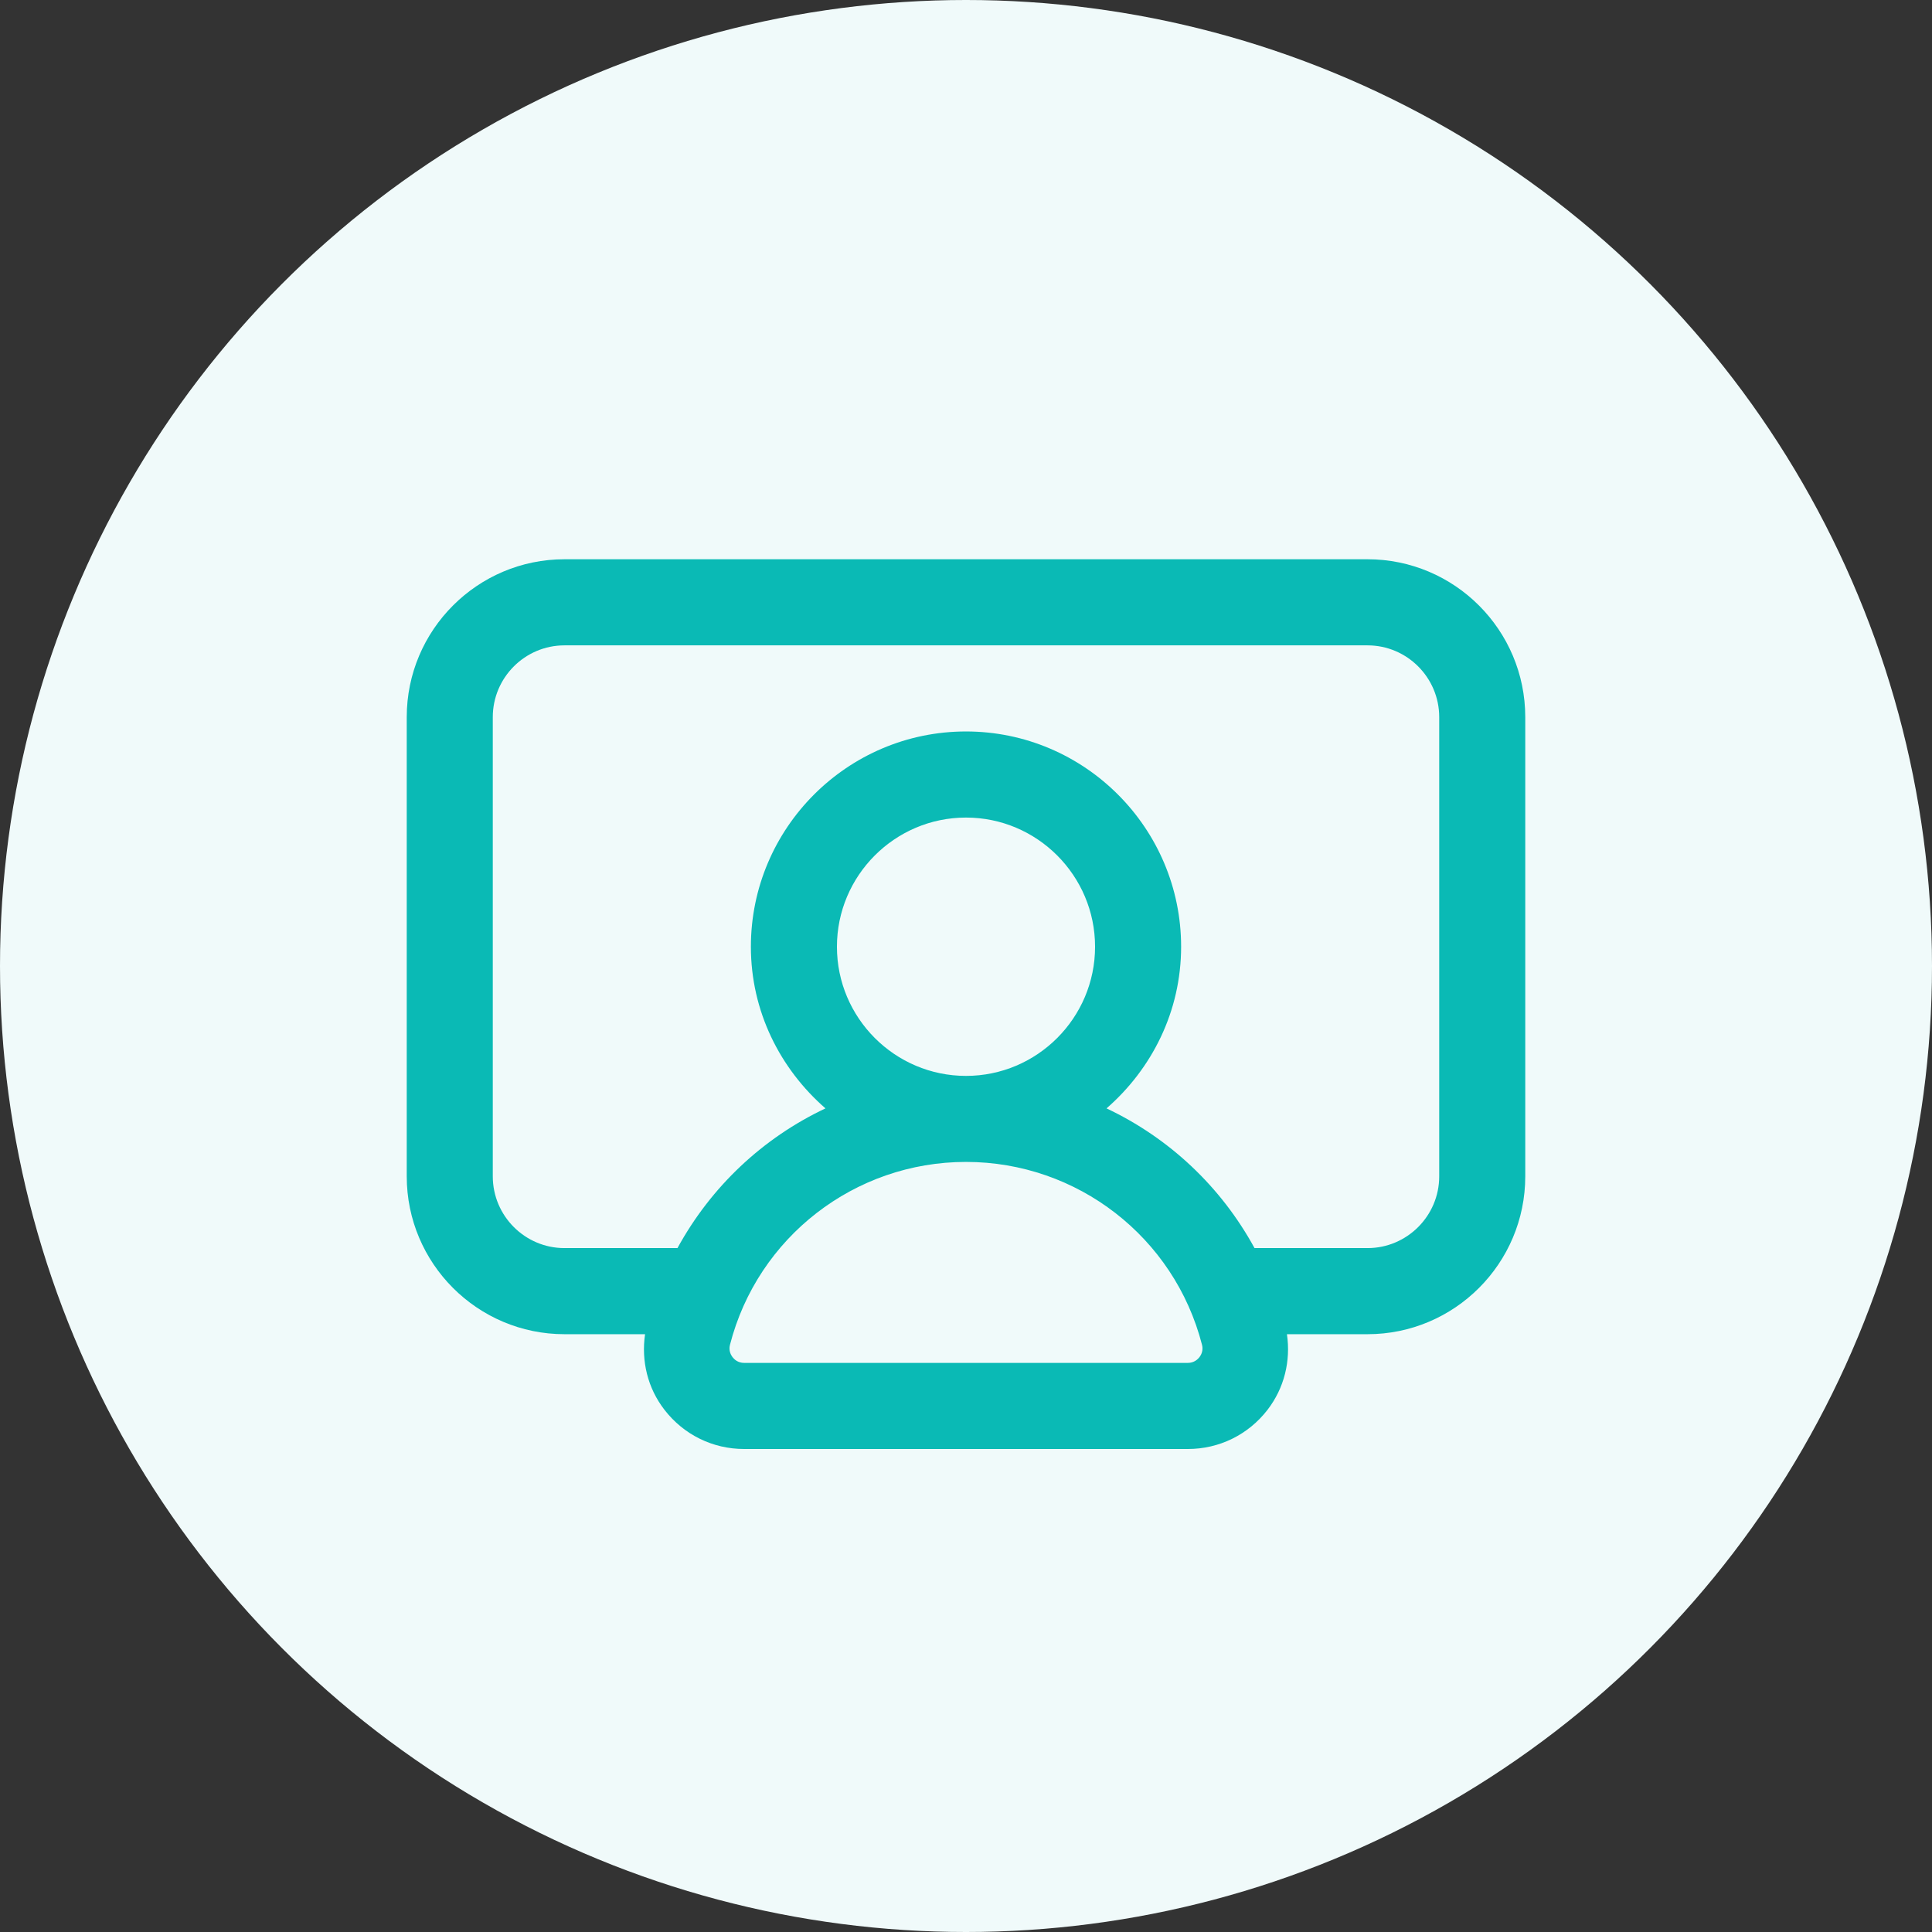
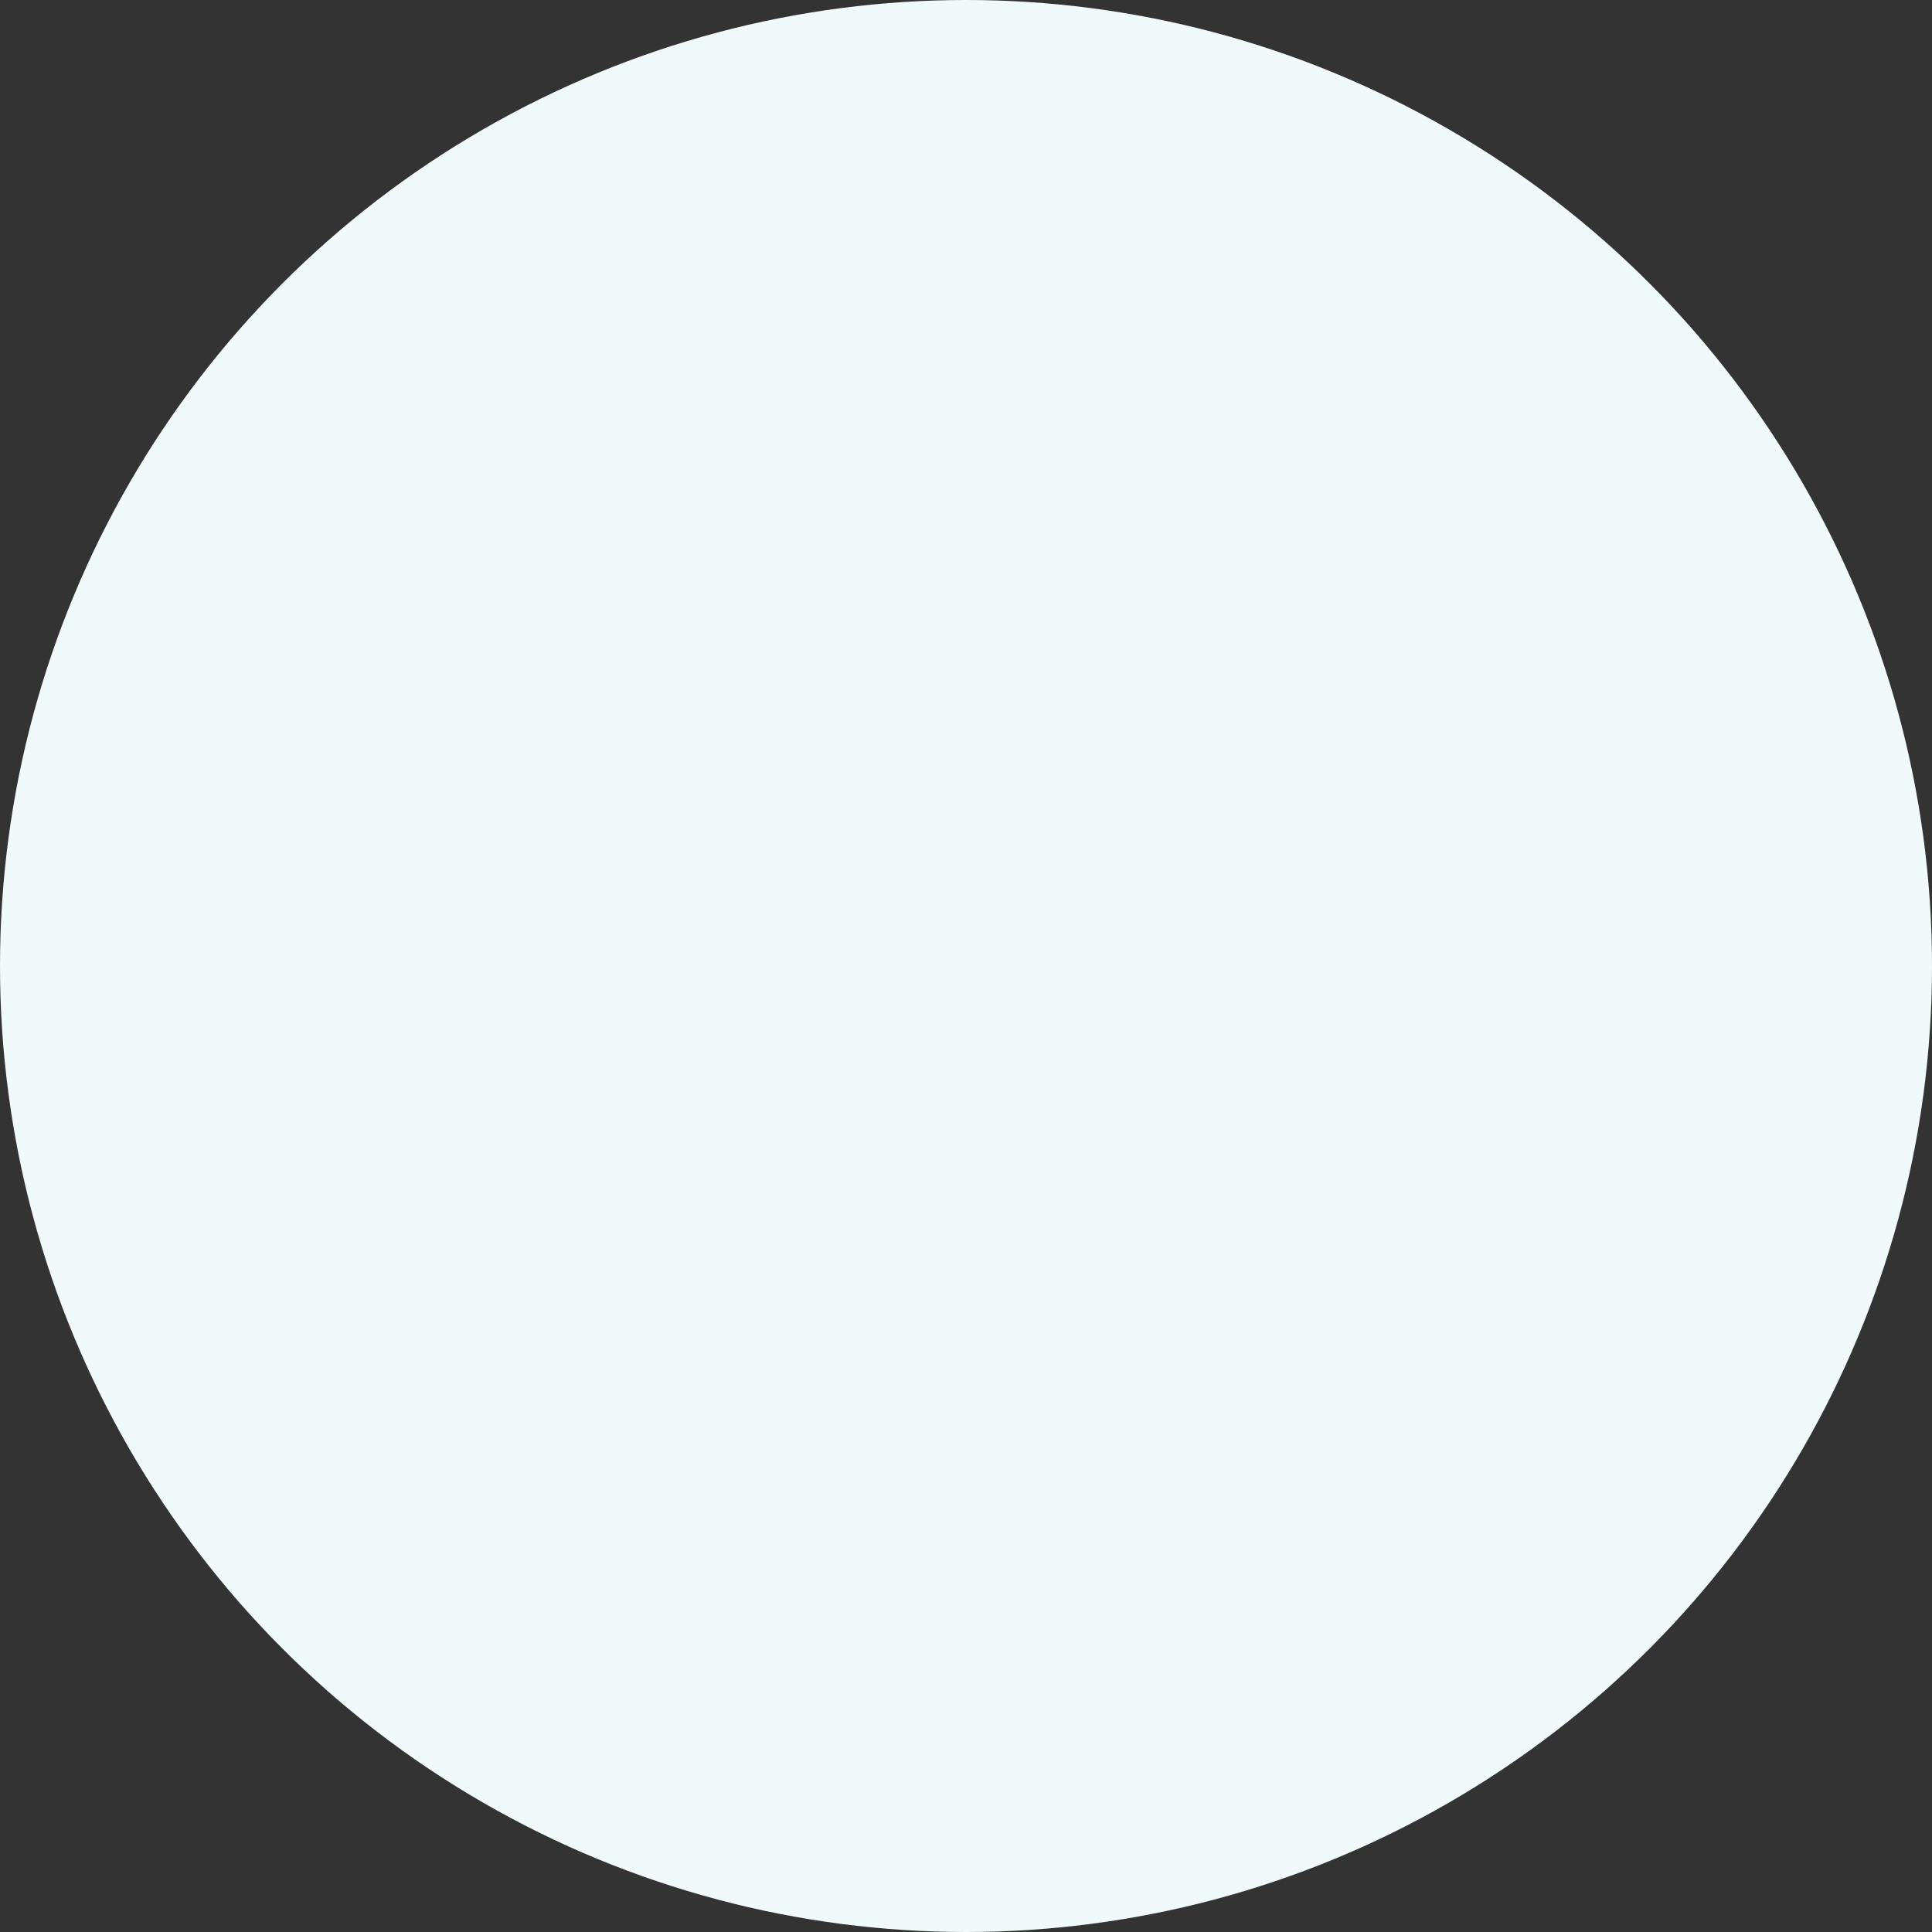
<svg xmlns="http://www.w3.org/2000/svg" width="76" height="76" viewBox="0 0 76 76" fill="none">
  <rect x="0" y="0" width="76" height="76" fill="#333333" stroke="none" />
  <circle cx="38" cy="38" r="38" fill="#F0FAFA" />
-   <path d="M53.795 22H22.205C18.782 22 16 24.784 16 28.21V46.274C16 49.7 18.782 52.484 22.205 52.484H25.375C25.222 53.538 25.475 54.602 26.14 55.46C26.898 56.44 28.04 57 29.272 57H46.728C47.96 57 49.102 56.44 49.86 55.46C50.523 54.6 50.778 53.536 50.625 52.484H53.795C57.218 52.484 60 49.7 60 46.274V28.21C60 24.784 57.218 22 53.795 22ZM47.184 53.387C47.118 53.471 46.971 53.613 46.728 53.613H29.272C29.029 53.613 28.882 53.473 28.816 53.387C28.753 53.303 28.656 53.132 28.715 52.902C29.802 48.668 33.623 45.707 38 45.707C42.377 45.707 46.197 48.668 47.285 52.904C47.344 53.132 47.247 53.303 47.184 53.387ZM32.923 37.242C32.923 34.442 35.202 32.161 38 32.161C40.798 32.161 43.077 34.442 43.077 37.242C43.077 40.042 40.798 42.323 38 42.323C35.202 42.323 32.923 40.042 32.923 37.242ZM56.615 46.274C56.615 47.83 55.349 49.097 53.795 49.097H49.35C48.028 46.674 45.988 44.764 43.528 43.601C45.311 42.047 46.462 39.787 46.462 37.242C46.462 32.575 42.664 28.774 38 28.774C33.336 28.774 29.538 32.575 29.538 37.242C29.538 39.787 30.689 42.047 32.472 43.601C30.01 44.764 27.973 46.676 26.65 49.097H22.205C20.651 49.097 19.385 47.83 19.385 46.274V28.21C19.385 26.654 20.651 25.387 22.205 25.387H53.795C55.349 25.387 56.615 26.654 56.615 28.21V46.274Z" fill="#0ABAB5" />
</svg>